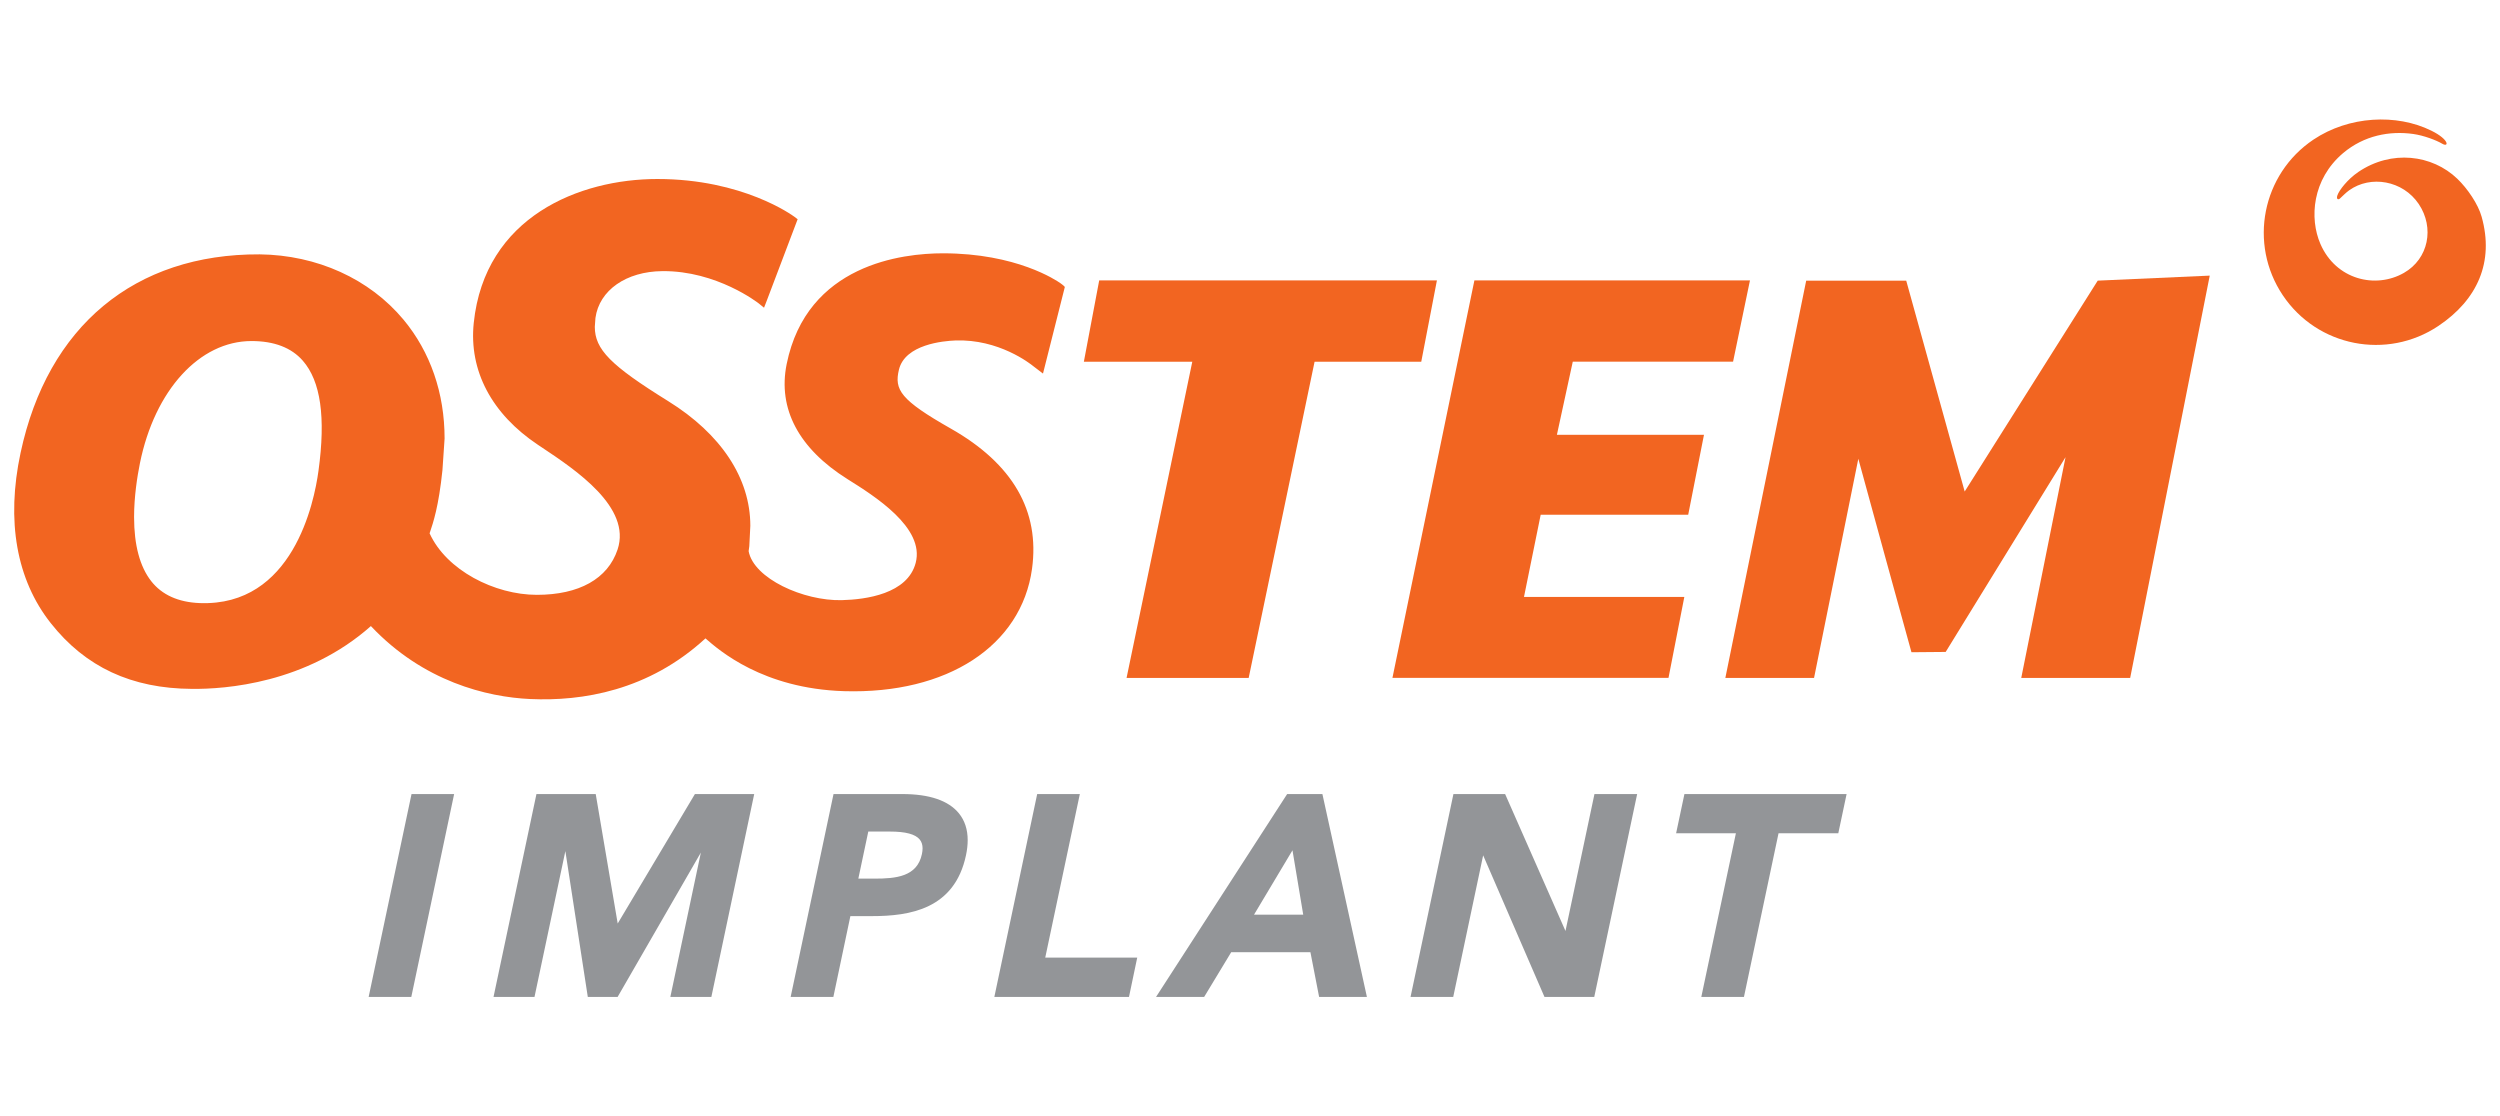
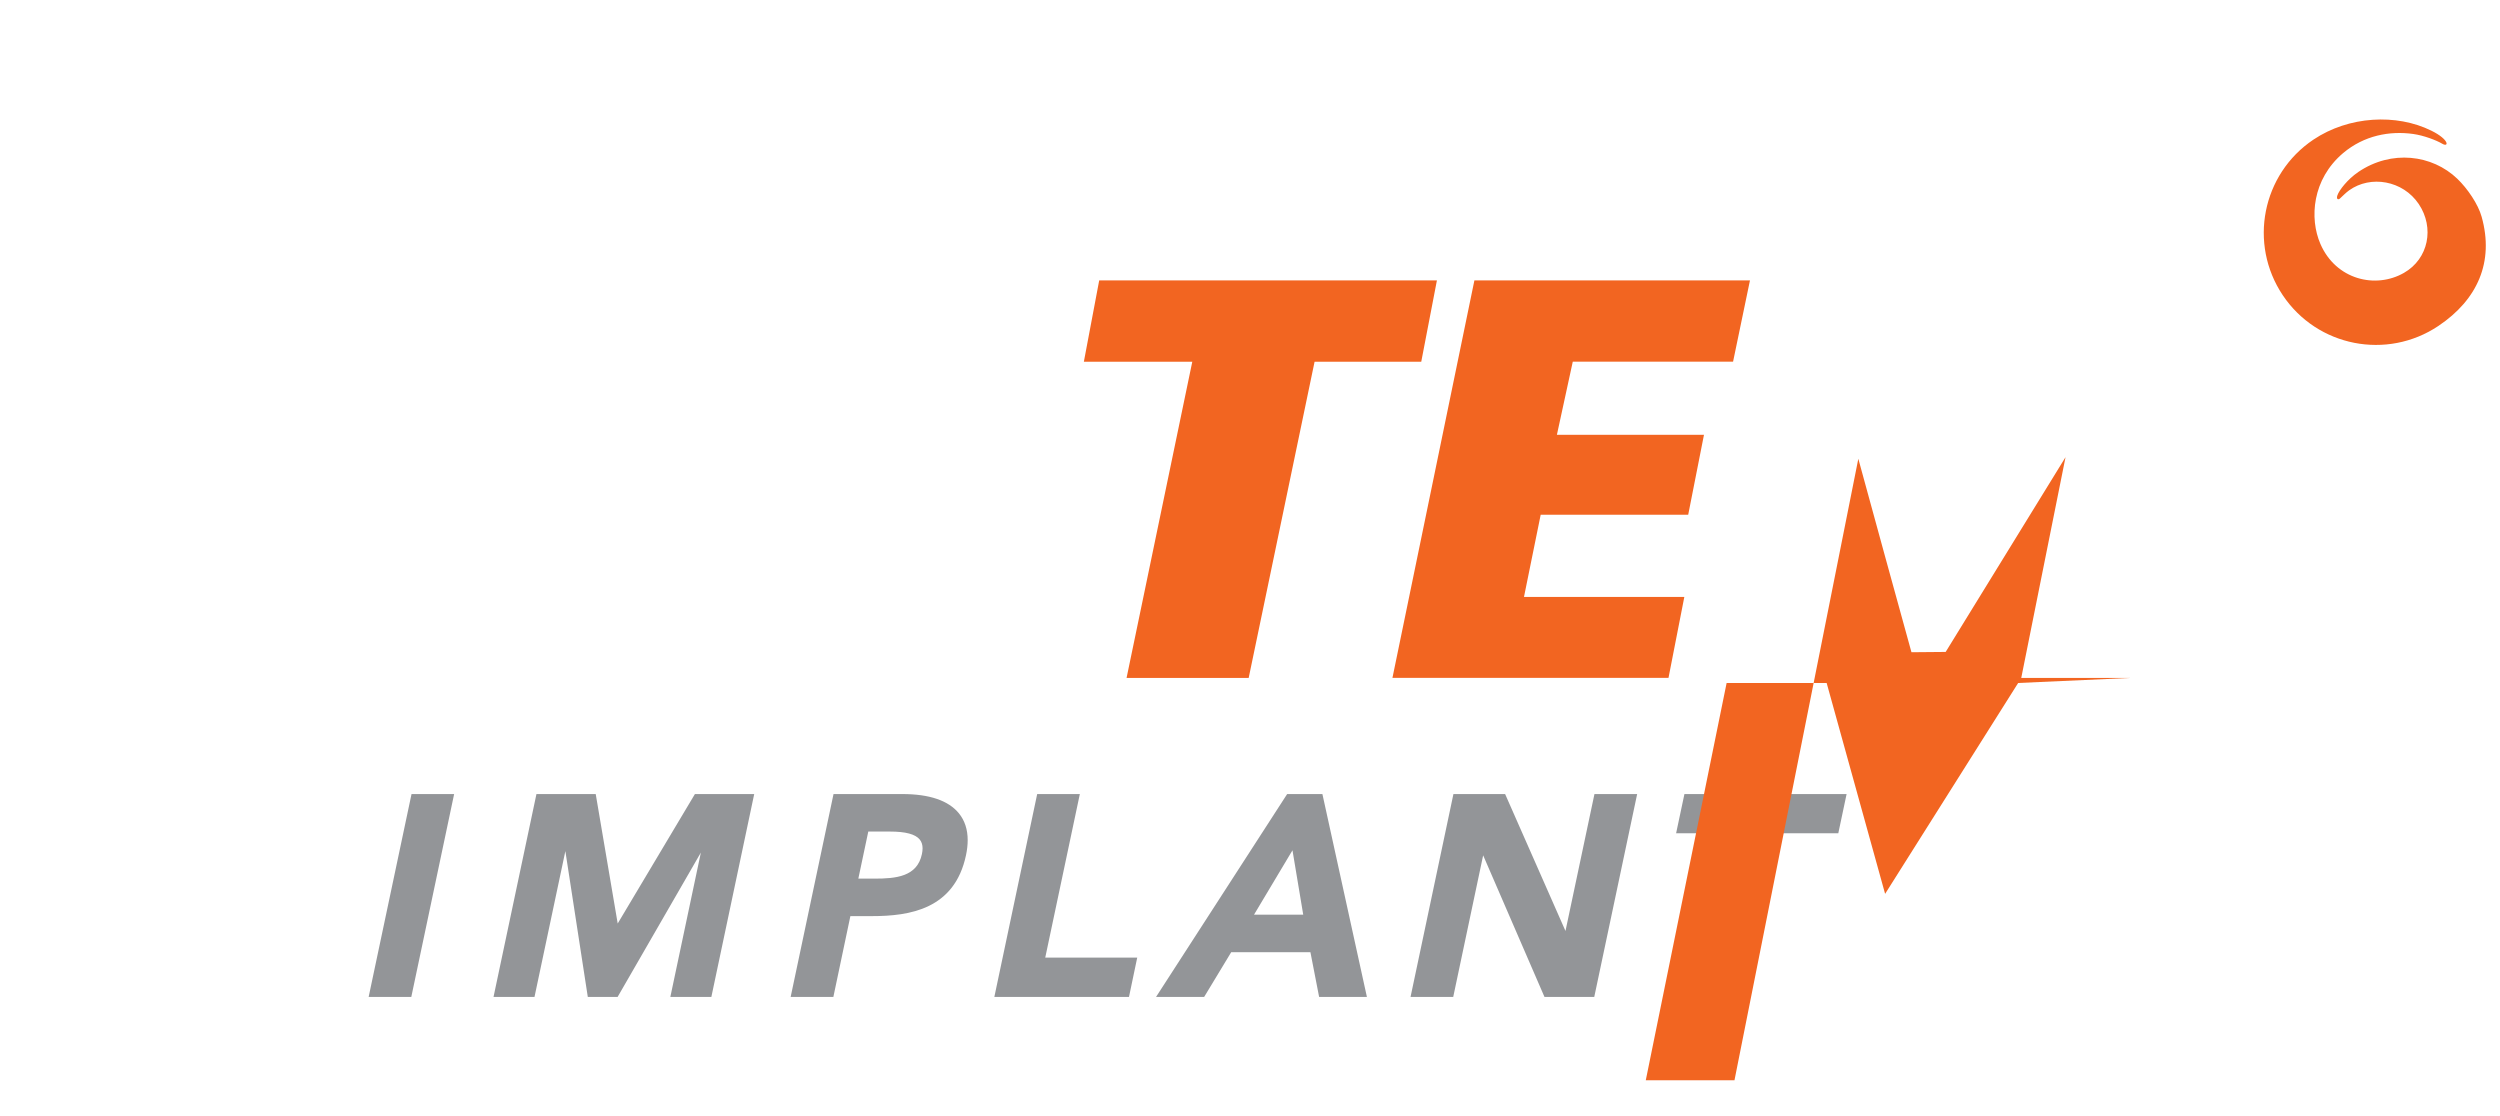
<svg xmlns="http://www.w3.org/2000/svg" version="1.1" id="Layer_1" x="0px" y="0px" width="365px" height="163px" viewBox="0 -27 365 163" xml:space="preserve">
  <title>DENPLAN LOGO 2020-RGB</title>
  <g>
    <g>
      <g>
        <path fill="#939598" d="M60.083,88.932l-6.261,29.622h6.227l6.254-29.622H60.083z" />
      </g>
      <g>
        <path fill="#939598" d="M101.457,88.932c0,0-9.899,16.593-11.273,18.901c-0.441-2.594-3.209-18.901-3.209-18.901h-8.654     l-6.267,29.622h5.982c0,0,3.581-16.914,4.507-21.293c0.68,4.414,3.276,21.293,3.276,21.293h4.352c0,0,9.603-16.652,12.157-21.082     c-1.026,4.857-4.458,21.082-4.458,21.082h5.988l6.257-29.622H101.457z" />
      </g>
      <path fill="#939598" d="M140.011,91.759c-1.523-1.877-4.306-2.827-8.276-2.827h-10.041l-6.259,29.622h6.235    c0,0,2.311-10.967,2.485-11.801c0.703,0,3.158,0,3.158,0c5.514,0,12.059-1.01,13.722-8.891c0.164-0.775,0.247-1.51,0.247-2.191    C141.283,94.116,140.858,92.806,140.011,91.759z M134.599,97.7c-0.694,3.305-3.801,3.58-6.924,3.58c0,0-1.525,0-2.358,0    c0.229-1.074,1.3-6.145,1.454-6.873c0.703,0,3.152,0,3.152,0c2.298,0,3.726,0.381,4.363,1.168c0.273,0.34,0.411,0.764,0.411,1.287    C134.696,97.118,134.662,97.397,134.599,97.7z" />
      <g>
        <path fill="#939598" d="M164.832,118.554l1.202-5.74h-13.429c0.273-1.293,5.051-23.882,5.051-23.882h-6.227l-6.255,29.622     H164.832L164.832,118.554z" />
      </g>
      <path fill="#939598" d="M193.071,88.932h-5.147l-19.143,29.622h7.024c0,0,3.648-6.037,3.954-6.537h11.562    c0.152,0.793,1.271,6.537,1.271,6.537h6.977L193.071,88.932z M183.089,106.538c0.771-1.289,4.475-7.492,5.613-9.396    c0.358,2.146,1.4,8.385,1.568,9.396H183.089z" />
      <g>
        <path fill="#939598" d="M232.79,88.932c0,0-3.651,17.257-4.23,19.991c-1.136-2.574-8.813-19.991-8.813-19.991h-7.547     l-6.261,29.622h6.231c0,0,3.783-17.889,4.37-20.676c1.139,2.629,8.954,20.676,8.954,20.676h7.267l6.264-29.622H232.79z" />
      </g>
      <g>
        <path fill="#939598" d="M245.926,88.932l-1.213,5.72c0,0,7.546,0,8.729,0c-0.273,1.295-5.051,23.902-5.051,23.902h6.226     c0,0,4.869-23.033,5.05-23.902c0.825,0,8.726,0,8.726,0l1.211-5.72H245.926z" />
      </g>
    </g>
    <g>
-       <path fill="#F26521" d="M154.859,14.374L154.859,14.374c-0.629-0.448-6.458-4.391-17.185-4.391    c-5.876,0-19.863,1.575-22.821,16.171c-1.318,6.515,1.753,12.326,8.883,16.799c3.951,2.475,11.303,7.081,9.955,12.224    c-1.185,4.535-7.272,5.359-10.795,5.445c-5.579,0.138-12.871-3.163-13.596-7.156c0.035-0.244,0.068-0.486,0.099-0.728    c0.004-0.013,0.021-0.37,0.149-2.974c0-6.941-4.263-13.404-12.007-18.207c-8.399-5.212-10.699-7.542-10.699-10.84l0.093-1.298    c0.556-4.04,4.485-6.79,9.775-6.834c7.963-0.069,14.005,4.668,14.065,4.715l0.772,0.627l0.361-0.924    c0-0.001,4.547-11.996,4.547-11.996l-0.428-0.325c-0.305-0.228-7.563-5.547-20.054-5.547c-11.364,0-25.204,5.508-26.808,21.023    c-0.72,6.954,2.611,13.274,9.385,17.793l0.569,0.378c4.906,3.271,13.111,8.735,11.044,14.909    c-1.422,4.262-5.606,6.608-11.784,6.608c-6.163,0-13.204-3.582-15.659-8.981c0.012-0.035,0.024-0.073,0.036-0.106    c0.481-1.42,1.29-3.797,1.84-9.121c0.001-0.003,0.313-4.608,0.313-4.608c0-6.64-2.075-12.64-5.999-17.361    c-4.965-5.958-12.619-9.433-21-9.533c-18.24-0.083-30.964,10.484-34.91,28.991c-2.119,9.92-0.596,18.512,4.406,24.845    c5.061,6.417,11.803,9.558,20.615,9.604c4.811,0.053,16.705-0.778,26.171-9.207l-0.033,0.05    c7.643,8.099,16.942,10.354,23.254,10.64c7.579,0.346,17.265-1.206,25.583-8.856c1.984,1.731,8.379,7.343,20.231,7.706    c15.053,0.46,25.898-6.604,27.447-17.865c1.164-8.456-2.824-15.343-11.852-20.468c-7.376-4.189-8.285-5.676-7.577-8.61    c0.892-3.7,6.53-4.193,8.235-4.256c6.335-0.235,10.909,3.364,11.41,3.774c0.005,0.004,1.386,1.057,1.386,1.057l3.188-12.639    C155.422,14.778,154.859,14.374,154.859,14.374z M46.499,41.738c-0.631,4.662-3.75,19.83-17.352,19.312    c-3.123-0.127-5.5-1.201-7.063-3.192c-1.664-2.118-2.509-5.27-2.509-9.369c0-2.994,0.464-5.923,0.852-7.85    c2.16-10.677,8.707-17.847,16.292-17.847c3.312,0,5.832,0.967,7.494,2.875C46.822,28.656,47.572,33.911,46.499,41.738z" />
      <g>
        <path fill="#F26521" d="M207.504,25.809l2.286-11.872h-49.306l-2.24,11.872c0,0,15.542,0,15.831,0     c-0.06,0.285-9.597,46.173-9.597,46.173h17.828c0,0,9.584-45.984,9.624-46.173H207.504z" />
      </g>
      <g>
-         <path fill="#F26521" d="M271.315,39.98c0.245,1.006,7.758,28.246,7.758,28.246l4.996-0.044l17.499-28.434l-6.466,32.234h15.903     l11.618-58.741l-16.354,0.733l-19.424,30.788l-8.536-30.788h-14.603l-11.805,58.008h12.95L271.315,39.98z" />
+         <path fill="#F26521" d="M271.315,39.98c0.245,1.006,7.758,28.246,7.758,28.246l4.996-0.044l17.499-28.434l-6.466,32.234h15.903     l-16.354,0.733l-19.424,30.788l-8.536-30.788h-14.603l-11.805,58.008h12.95L271.315,39.98z" />
      </g>
      <g>
        <path fill="#F26521" d="M224.941,48.149c0.195,0,21.538,0,21.538,0l2.301-11.665c0,0-21.186,0-21.473,0     c0.054-0.266,2.28-10.492,2.318-10.677c0.194,0,23.403,0,23.403,0l2.468-11.871h-40.232l-11.967,58.032h40.304l2.311-11.813     c0,0-23.123,0-23.41,0L224.941,48.149z" />
      </g>
      <path fill="#F26521" d="M362.324,4.663c-0.516-1.862-2.078-4.147-3.562-5.569c-3.67-3.518-9.607-4.271-14.453-0.982    c-1.578,1.077-2.806,2.672-3.055,3.424c-0.181,0.549,0.121,0.672,0.366,0.457c0.456-0.41,0.833-0.828,1.35-1.201    c3.127-2.247,7.853-1.459,10.172,2.002c2.311,3.45,1.439,7.988-2.173,10.05c-4.138,2.369-9.923,0.991-12.188-4.225    c-1.627-3.744-1.208-9.44,3.312-13.268c3.064-2.578,6.798-3.277,10.257-2.788c1.528,0.215,3.363,0.917,4.18,1.401    c1.034,0.625,1.128-0.561-1.545-1.882c-5.093-2.522-12.059-2.16-17.224,1.303c-7.508,5.041-9.508,15.205-4.475,22.719    c5.037,7.52,15.21,9.513,22.725,4.479C361.74,16.736,364.157,11.222,362.324,4.663z" />
    </g>
  </g>
</svg>